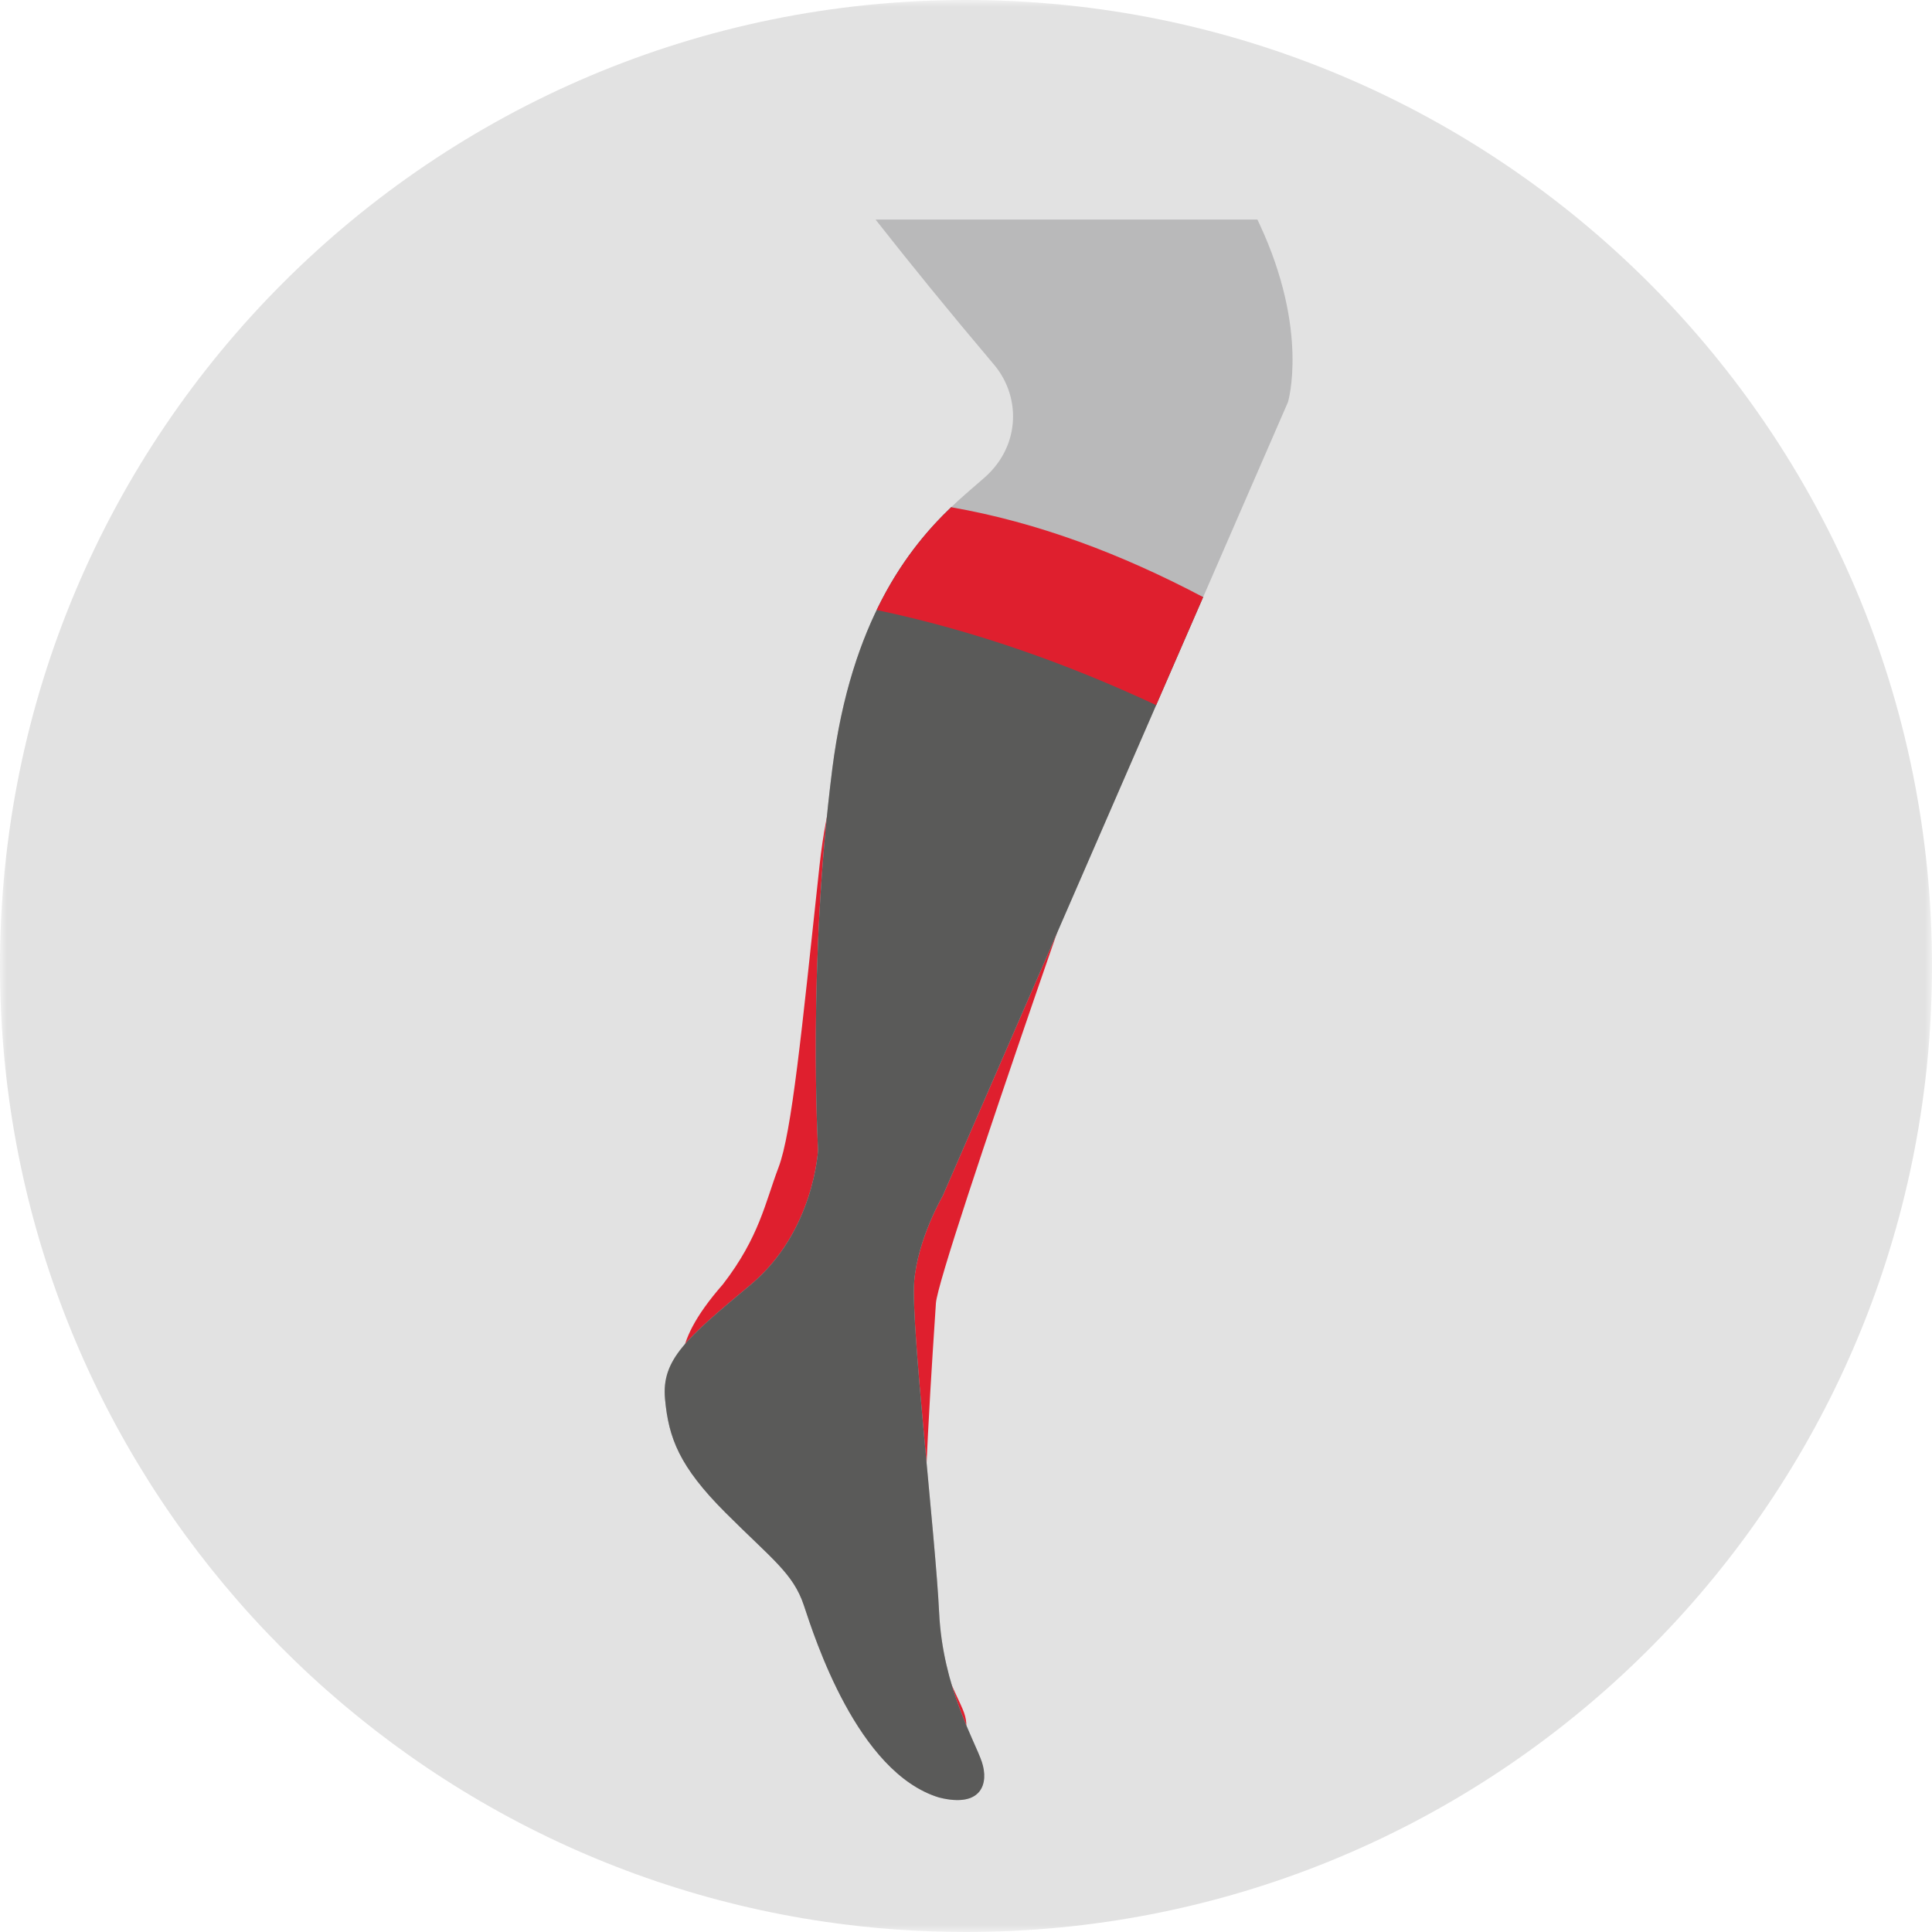
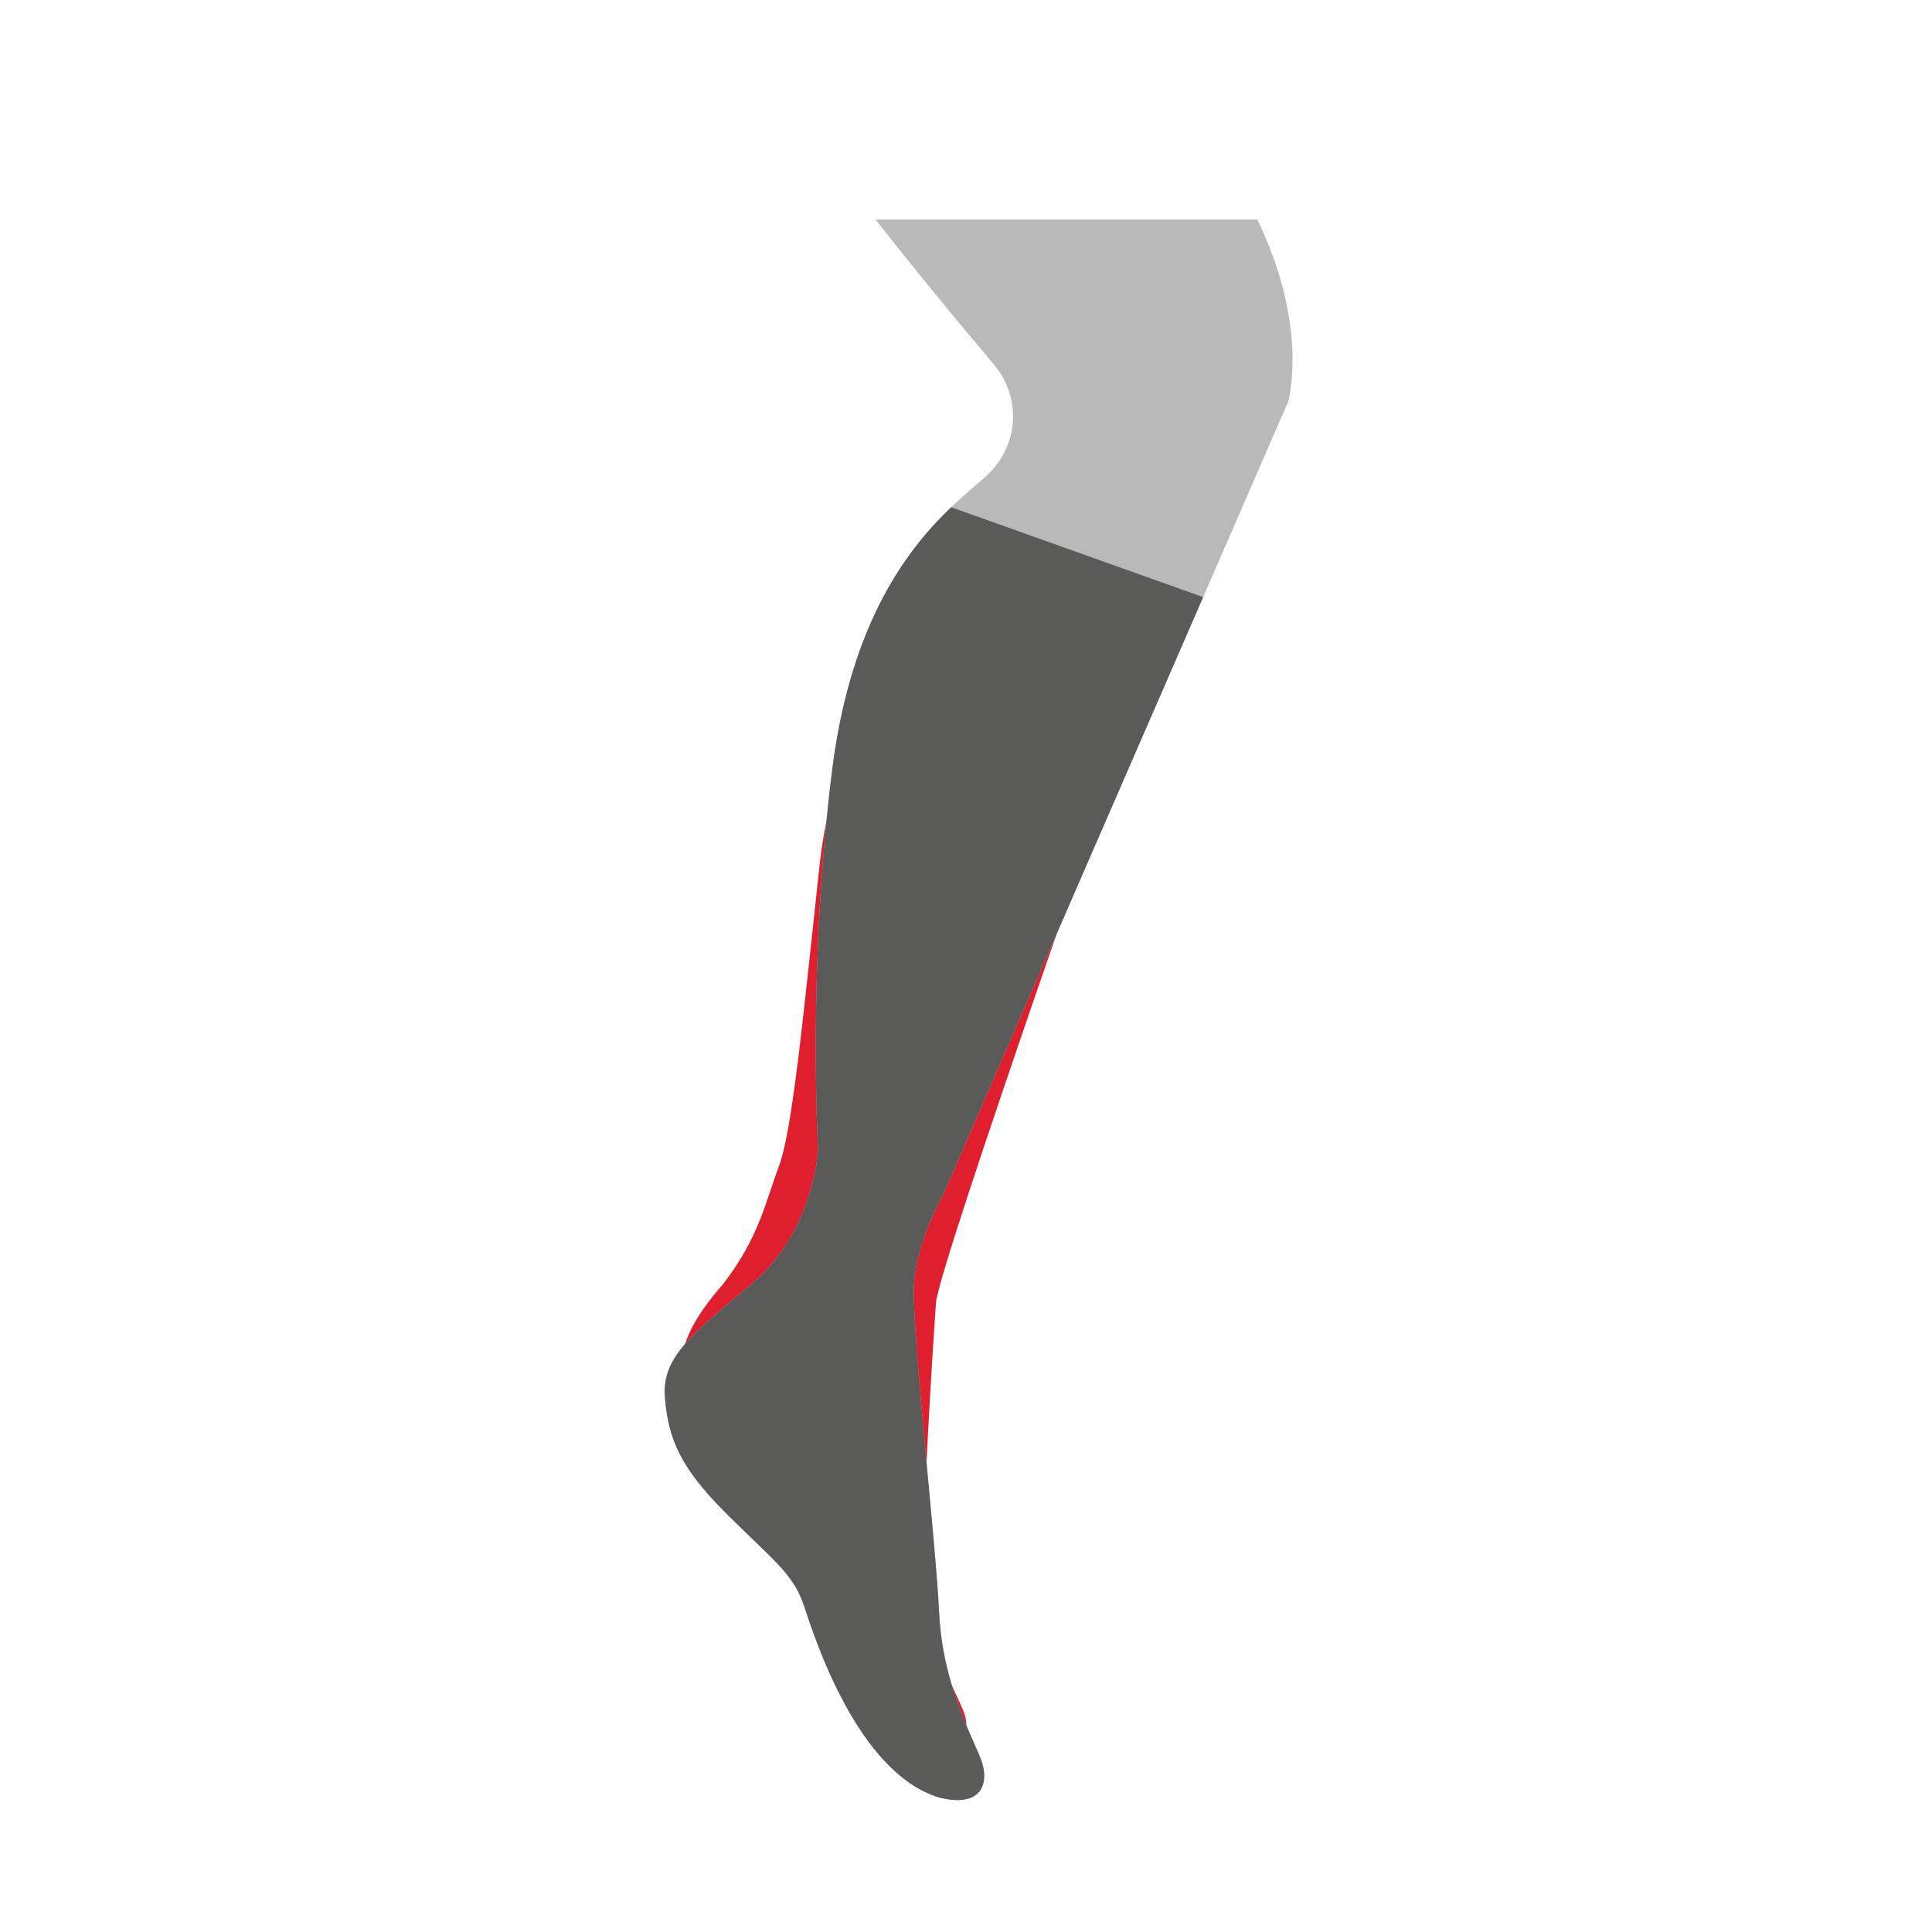
<svg xmlns="http://www.w3.org/2000/svg" xmlns:xlink="http://www.w3.org/1999/xlink" viewBox="0 0 140 140" version="1.1" width="160" height="160">
  <title>Group 13</title>
  <desc>Created with Sketch.</desc>
  <defs>
-     <polygon id="path-1" points="0 0 140 0 140 140 0 140" />
-   </defs>
+     </defs>
  <g id="Entwurf" stroke="none" stroke-width="1" fill="none" fill-rule="evenodd">
    <g id="01_D_Produkteseite_LEGLINE-20" transform="translate(-821, -1557)">
      <g id="Group-13" transform="translate(821, 1557)">
        <g id="Group-12">
          <g id="Group-3">
            <mask id="mask-2" fill="white">
              <use xlink:href="#path-1" />
            </mask>
            <g id="Clip-2" />
-             <path d="M140,70 C140,71.343 139.962,72.677 139.888,74.001 C137.813,110.799 107.317,140 70,140 C66.546,140 63.15,139.749 59.83,139.266 C25.991,134.341 0,105.206 0,70 C0,31.34 31.34,-1.4e-05 70,-1.4e-05 C108.66,-1.4e-05 140,31.34 140,70" id="Fill-1" fill="#E2E2E2" mask="url(#mask-2)" />
          </g>
-           <path d="M67.03,114.893 C66.719,110.262 67.65,97.089 67.82,94.435 C67.989,91.782 82.174,51.618 82.174,51.618 L66.441,46.351 C63.865,48.913 60.379,53.492 59.388,62.707 C58.079,74.878 57.376,82.065 56.415,84.596 C55.453,87.126 55.023,89.651 52.384,93.066 C48.231,97.813 49.507,99.557 49.775,101.981 C50.043,104.404 50.74,106.157 53.665,108.971 C56.591,111.785 57.933,112.642 58.633,114.616 C59.334,116.589 62.147,124.926 67.254,126.372 C69.916,126.983 70.327,125.429 69.86,124.113 C69.393,122.797 67.341,119.525 67.03,114.893" id="Fill-4" fill="#DF1F2E" />
+           <path d="M67.03,114.893 C66.719,110.262 67.65,97.089 67.82,94.435 C67.989,91.782 82.174,51.618 82.174,51.618 C63.865,48.913 60.379,53.492 59.388,62.707 C58.079,74.878 57.376,82.065 56.415,84.596 C55.453,87.126 55.023,89.651 52.384,93.066 C48.231,97.813 49.507,99.557 49.775,101.981 C50.043,104.404 50.74,106.157 53.665,108.971 C56.591,111.785 57.933,112.642 58.633,114.616 C59.334,116.589 62.147,124.926 67.254,126.372 C69.916,126.983 70.327,125.429 69.86,124.113 C69.393,122.797 67.341,119.525 67.03,114.893" id="Fill-4" fill="#DF1F2E" />
          <path d="M91.118,15.913 L63.448,15.913 C65.931,19.076 68.741,22.53 71.921,26.295 C73.985,28.617 73.985,32.228 71.406,34.55 C68.826,36.872 62.119,41.515 60.313,55.703 C58.507,69.891 59.281,83.305 59.281,83.305 C59.281,83.305 59.023,89.239 54.38,93.108 C49.736,96.978 47.931,98.526 48.189,101.363 C48.447,104.201 49.22,106.264 52.574,109.618 C55.928,112.972 57.475,114.003 58.249,116.325 C59.023,118.647 62.119,128.45 68.052,130.255 C71.148,131.029 71.663,129.223 71.148,127.676 C70.632,126.128 68.31,122.258 68.052,116.841 C67.794,111.424 65.988,95.946 66.246,92.85 C66.504,89.755 68.31,86.659 68.31,86.659 L93.333,29.133 C93.333,29.133 94.88,23.973 91.269,16.234 C91.22,16.13 91.17,16.022 91.118,15.913" id="Fill-6" fill="#B9B9BA" />
          <path d="M68.052,116.841 C67.794,111.424 65.988,95.946 66.246,92.85 C66.504,89.755 68.31,86.659 68.31,86.659 L87.184,43.268 L68.925,36.756 C65.857,39.69 61.68,44.96 60.313,55.703 C58.507,69.891 59.281,83.305 59.281,83.305 C59.281,83.305 59.023,89.239 54.38,93.108 C49.736,96.978 47.931,98.526 48.189,101.363 C48.447,104.201 49.22,106.264 52.574,109.618 C55.927,112.972 57.475,114.003 58.249,116.325 C59.023,118.647 62.119,128.45 68.052,130.255 C71.148,131.029 71.663,129.223 71.148,127.676 C70.632,126.128 68.31,122.258 68.052,116.841" id="Fill-8" fill="#5A5A59" />
-           <path d="M83.779,51.095 L87.184,43.268 C81.25,40.134 75.181,37.847 68.925,36.756 C67.243,38.365 65.228,40.675 63.526,44.204 C70.505,45.673 77.236,48.041 83.779,51.095" id="Fill-10" fill="#DF1F2E" />
        </g>
      </g>
    </g>
  </g>
</svg>